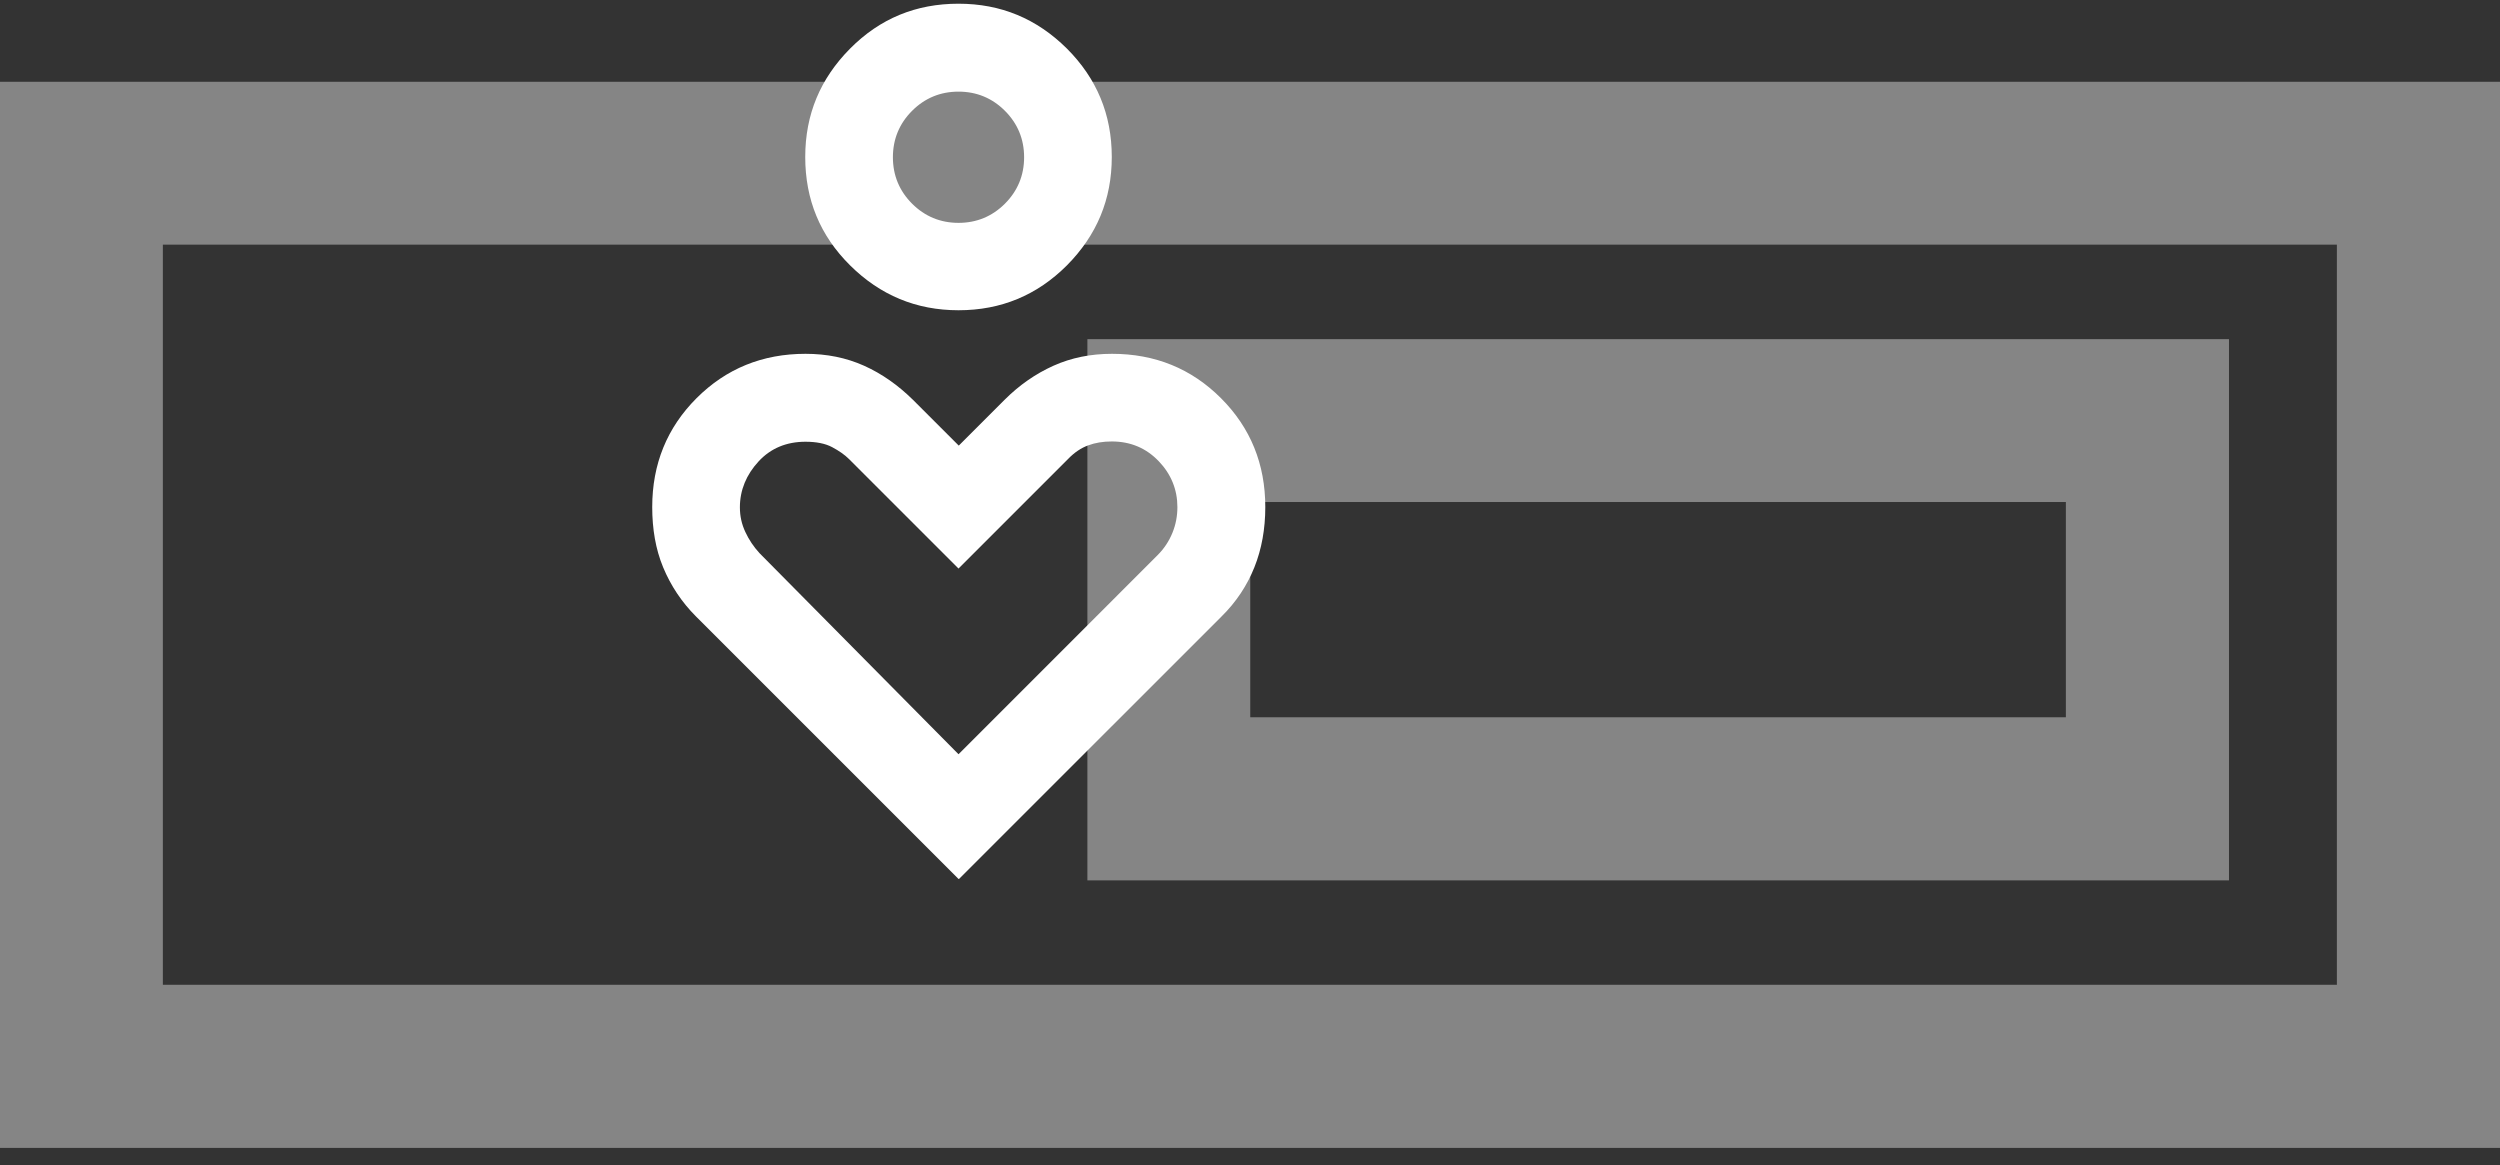
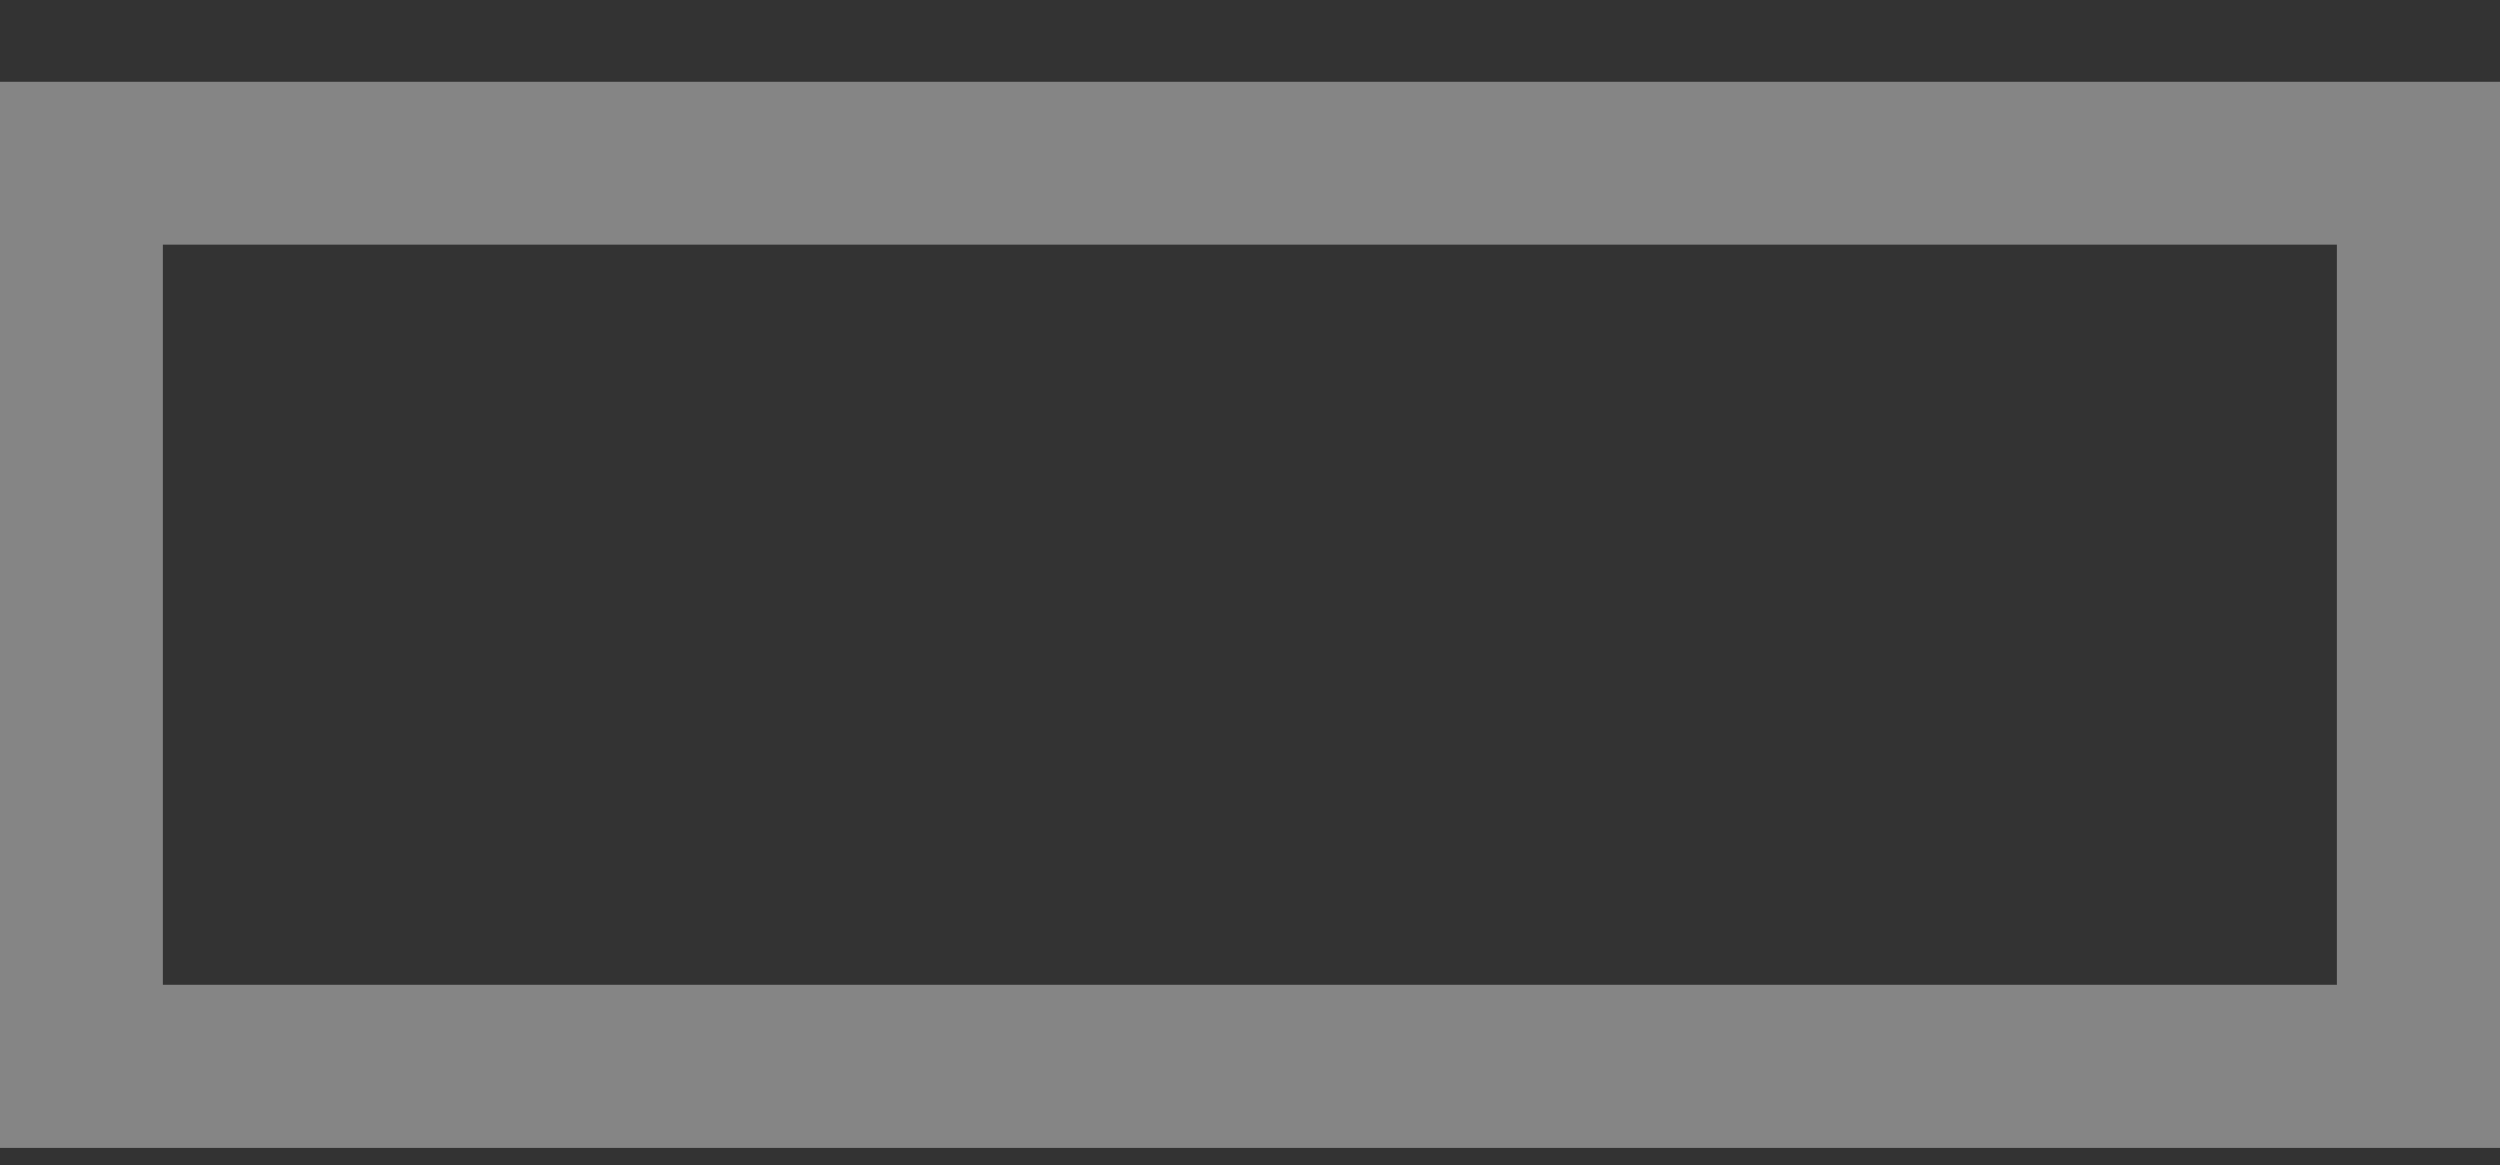
<svg xmlns="http://www.w3.org/2000/svg" width="118" height="55" viewBox="0 0 118 55" fill="none">
  <rect x="0" y="0" width="118" height="55" fill="#333333" stroke="none" />
  <g clip-path="url(#clip0_9567_4722)">
    <path d="M118 54.181H0V3.86H118V54.181ZM7.687 46.482H110.301V11.547H7.687V46.482Z" fill="white" fill-opacity="0.4" />
-     <path d="M105.208 41.554H51.325V16.008H105.208V41.554ZM59.012 33.855H97.509V23.695H59.012V33.855Z" fill="white" fill-opacity="0.4" />
-     <path d="M45.242 14.644C43.246 14.644 41.545 13.934 40.125 12.526C38.705 11.118 38.007 9.417 38.007 7.41C38.007 5.402 38.717 3.713 40.125 2.293C41.533 0.873 43.234 0.175 45.242 0.175C47.249 0.175 48.938 0.885 50.358 2.293C51.766 3.701 52.476 5.402 52.476 7.41C52.476 9.417 51.766 11.106 50.358 12.526C48.95 13.934 47.249 14.644 45.242 14.644ZM45.242 10.519C46.098 10.519 46.833 10.213 47.433 9.613C48.032 9.013 48.338 8.279 48.338 7.422C48.338 6.565 48.032 5.83 47.433 5.231C46.833 4.631 46.098 4.325 45.242 4.325C44.385 4.325 43.65 4.631 43.05 5.231C42.451 5.83 42.145 6.565 42.145 7.422C42.145 8.279 42.451 9.013 43.05 9.613C43.65 10.213 44.385 10.519 45.242 10.519ZM45.242 41.487L32.854 29.1C32.169 28.415 31.654 27.631 31.299 26.774C30.944 25.917 30.785 24.963 30.785 23.934C30.785 21.902 31.483 20.189 32.878 18.793C34.274 17.398 35.988 16.7 38.02 16.7C39.023 16.7 39.941 16.884 40.786 17.263C41.63 17.643 42.389 18.181 43.087 18.867L45.254 21.033L47.42 18.867C48.106 18.181 48.877 17.643 49.722 17.263C50.566 16.884 51.484 16.7 52.488 16.7C54.52 16.7 56.234 17.398 57.629 18.793C59.025 20.189 59.722 21.902 59.722 23.934C59.722 24.963 59.551 25.917 59.208 26.774C58.865 27.631 58.351 28.415 57.654 29.1L45.266 41.487H45.242ZM45.242 35.6L54.642 26.199C54.948 25.893 55.181 25.538 55.34 25.146C55.499 24.755 55.573 24.351 55.573 23.934C55.573 23.114 55.279 22.38 54.691 21.768C54.104 21.156 53.369 20.837 52.476 20.837C52.06 20.837 51.692 20.899 51.362 21.021C51.031 21.143 50.713 21.352 50.407 21.67L45.242 26.835L40.076 21.67C39.868 21.462 39.599 21.278 39.28 21.107C38.962 20.936 38.534 20.85 38.02 20.85C37.126 20.85 36.379 21.156 35.804 21.78C35.229 22.404 34.923 23.127 34.923 23.947C34.923 24.363 35.008 24.742 35.18 25.11C35.351 25.477 35.571 25.807 35.853 26.113L45.254 35.612L45.242 35.6Z" fill="white" />
  </g>
  <defs>
    <clipPath id="clip0_9567_4722">
      <rect width="118" height="54.28" fill="white" transform="translate(0 0.175)" />
    </clipPath>
  </defs>
</svg>